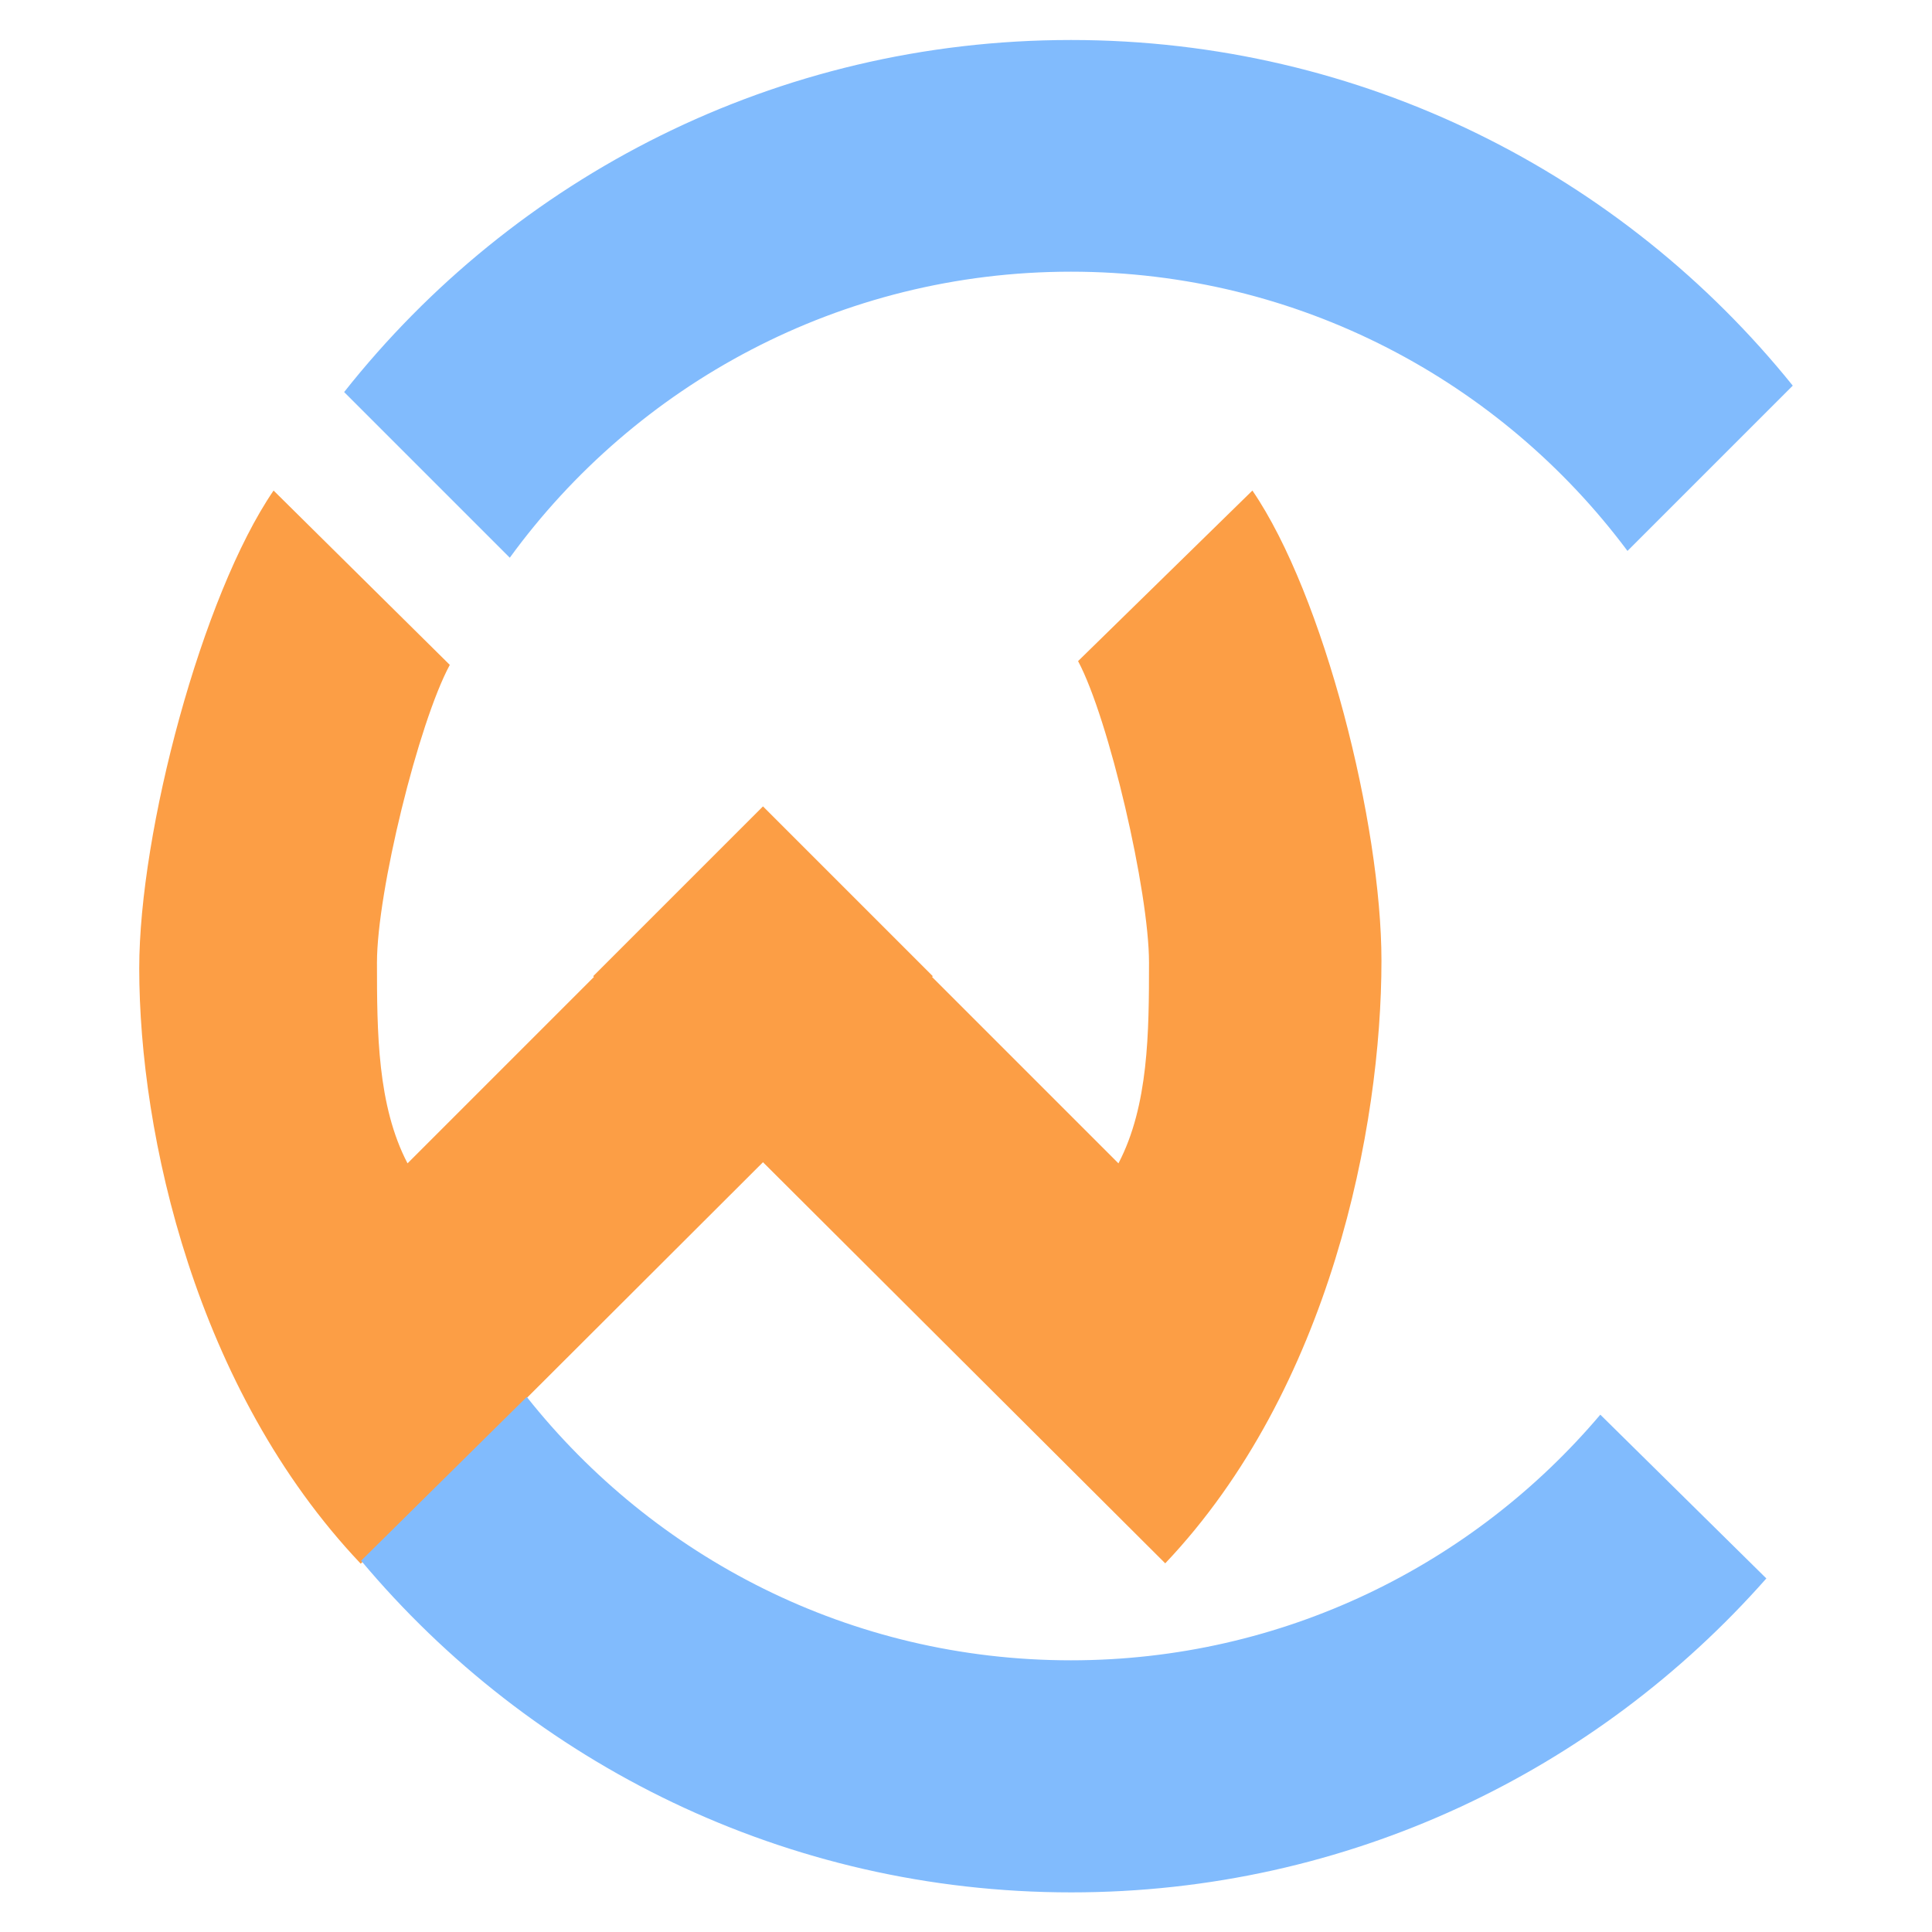
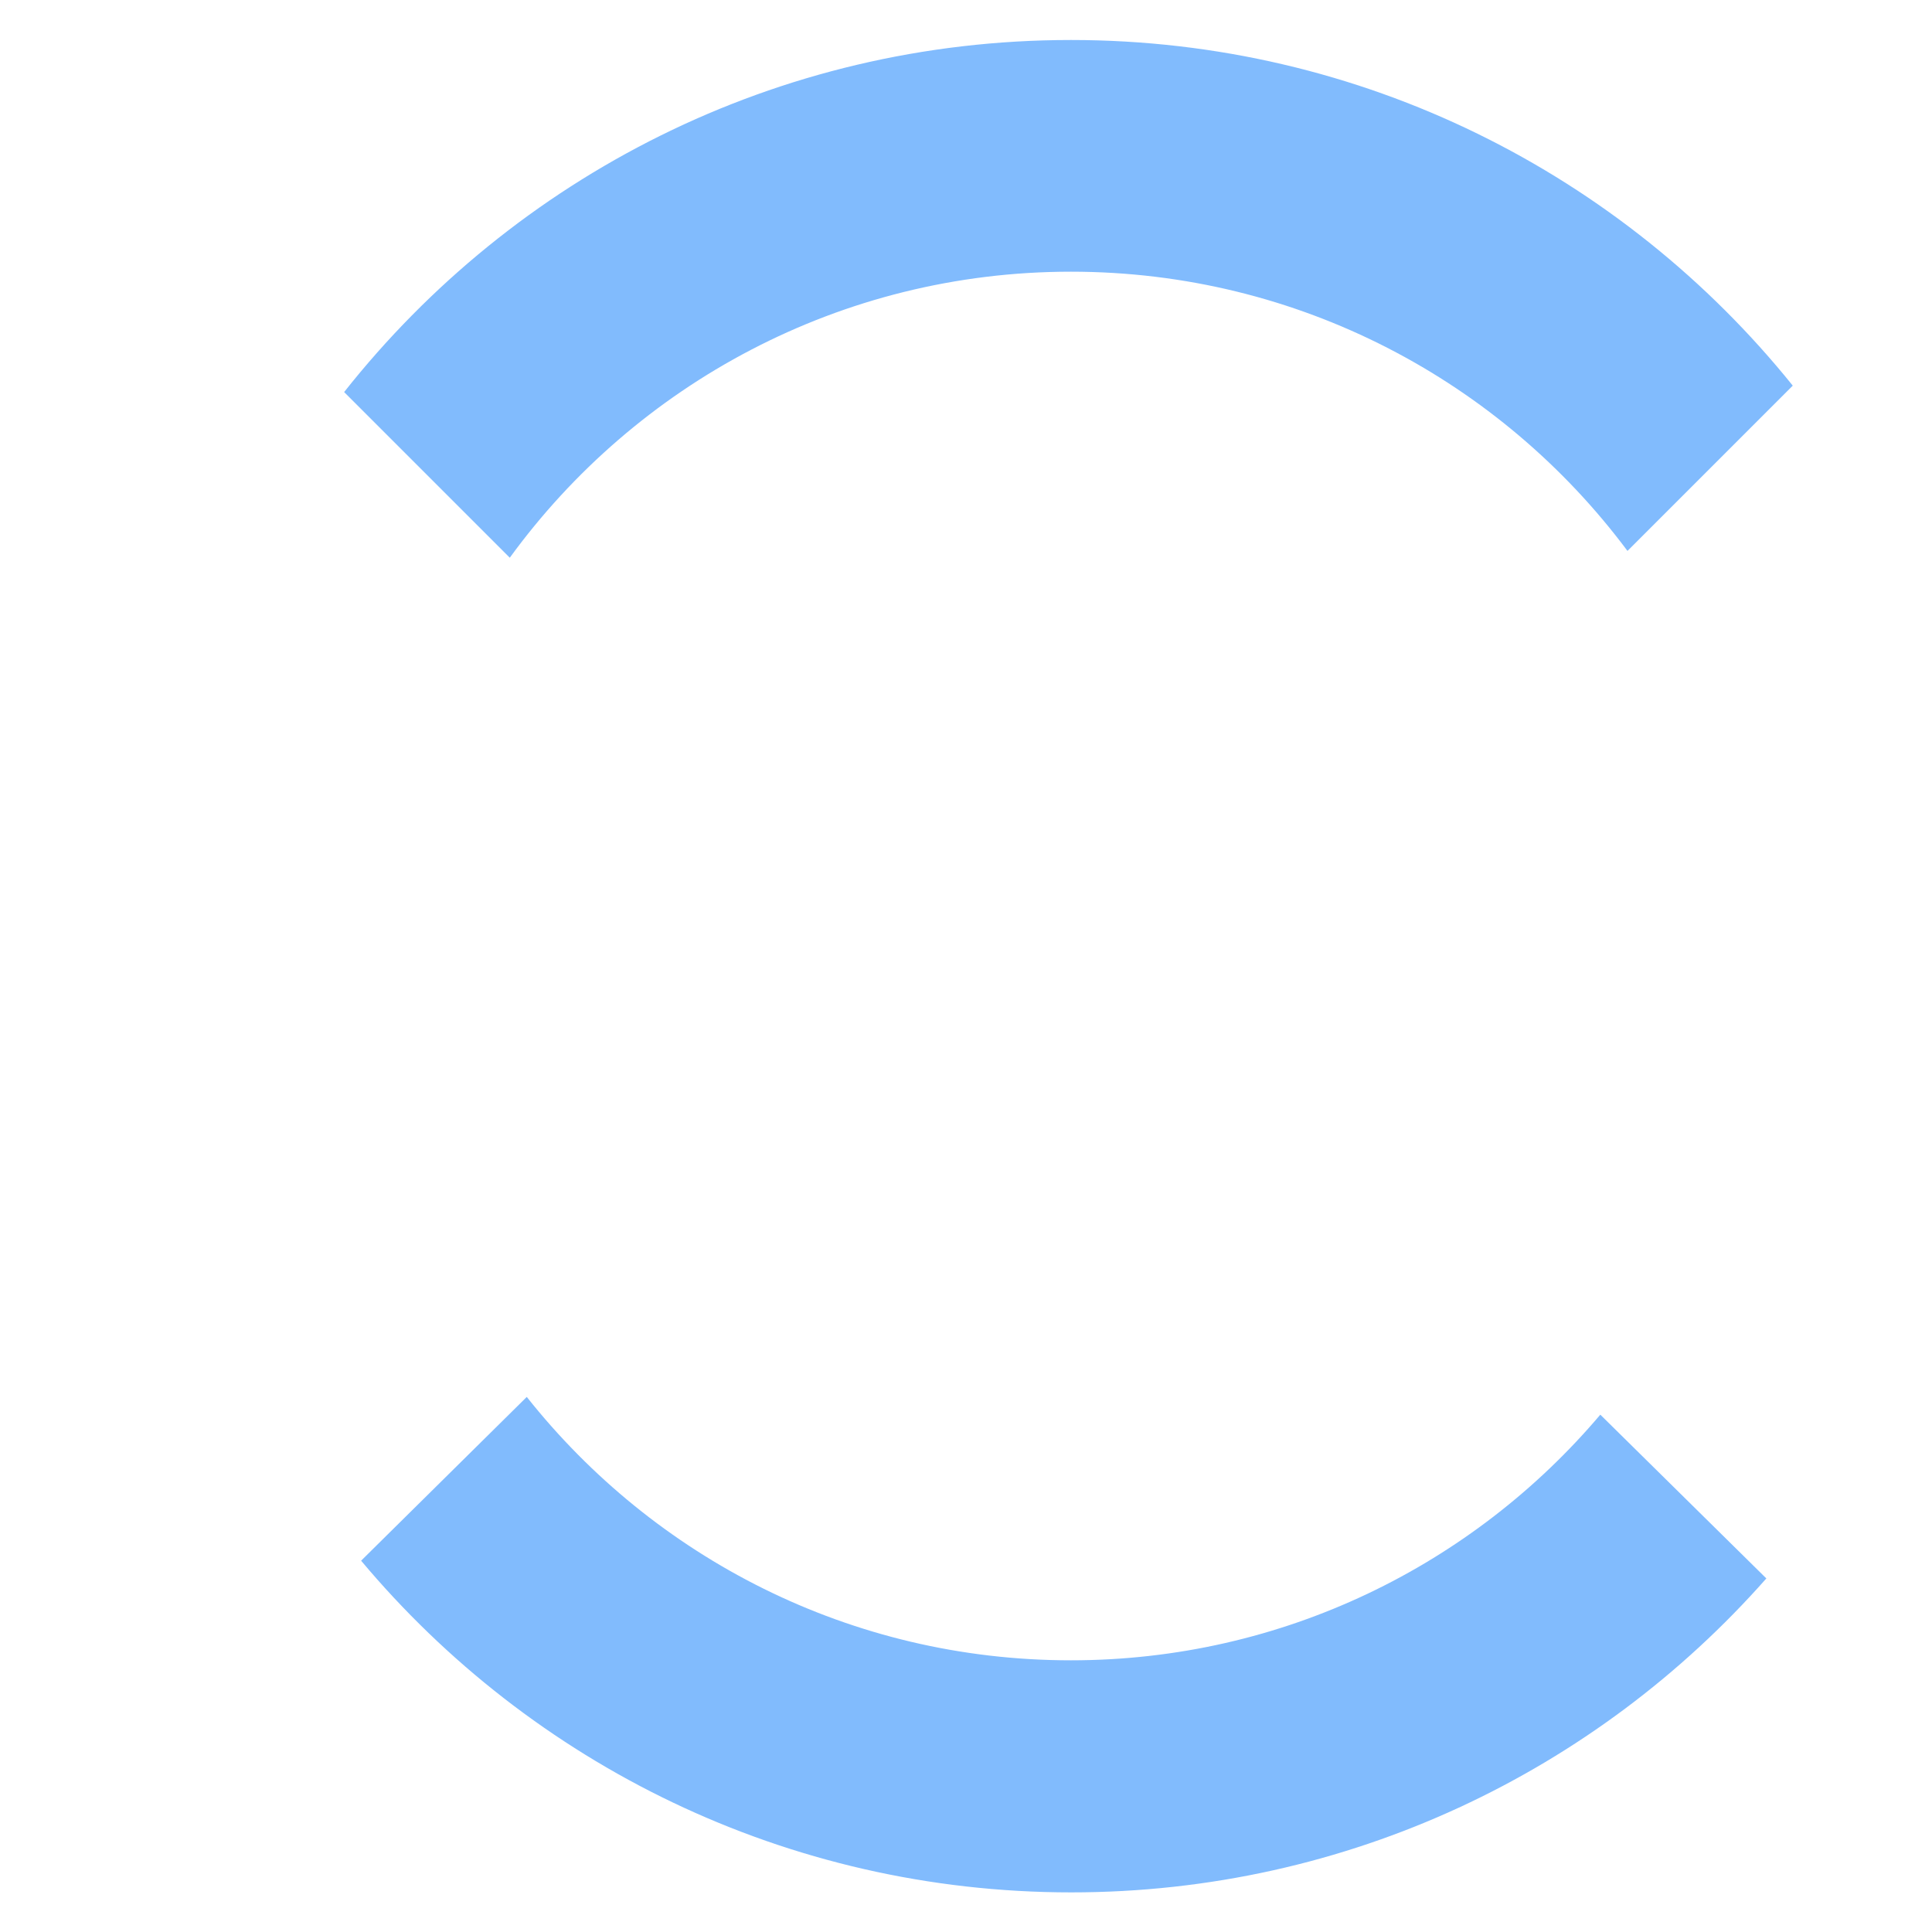
<svg xmlns="http://www.w3.org/2000/svg" version="1.1" id="Ebene_1" x="0px" y="0px" viewBox="0 0 512 512" style="enable-background:new 0 0 512 512;" xml:space="preserve">
  <style type="text/css">
	.st0{fill-rule:evenodd;clip-rule:evenodd;fill:#FC9E45;}
	.st1{fill-rule:evenodd;clip-rule:evenodd;fill:#81BBFD;}
</style>
  <g>
-     <path class="st0" d="M108,308.3c-8-15.3-8.1-34.8-8.1-53.2c0-18.8,11-63.5,19.3-78.9l-46.7-46.2c-19,27.8-35.6,90.4-35.6,126.6   c0,44,14.9,111.6,58.7,157.8L202.2,308l106.6,106.3c43.8-46.2,57.3-115.7,57.3-159.7c0-36.2-15.2-96.8-34.2-124.6l-46.2,45.2   c8.2,15.4,18.8,61.1,18.8,79.9c0,18.4-0.1,37.9-8.1,53.2L247,258.9l0.2-0.2l-45-45l-45,45l0.2,0.2L108,308.3z" />
    <g>
      <path class="st1" d="M283.8,72c60.4,0,114,29.1,147.5,74l43.8-43.8c-45-55.9-114-91.6-191.3-91.6c-78.1,0-147.6,36.4-192.6,93.3    l43.9,43.9C168.5,101.9,222.7,72,283.8,72z M424.1,374.9C390.4,414.7,340,440,283.8,440c-58.5,0-110.5-27.3-144.2-69.8l-43.9,43.4    c45,53.7,112.6,87.9,188.2,87.9c73.4,0,139.2-32.2,184.2-83.2L424.1,374.9z" />
    </g>
  </g>
</svg>